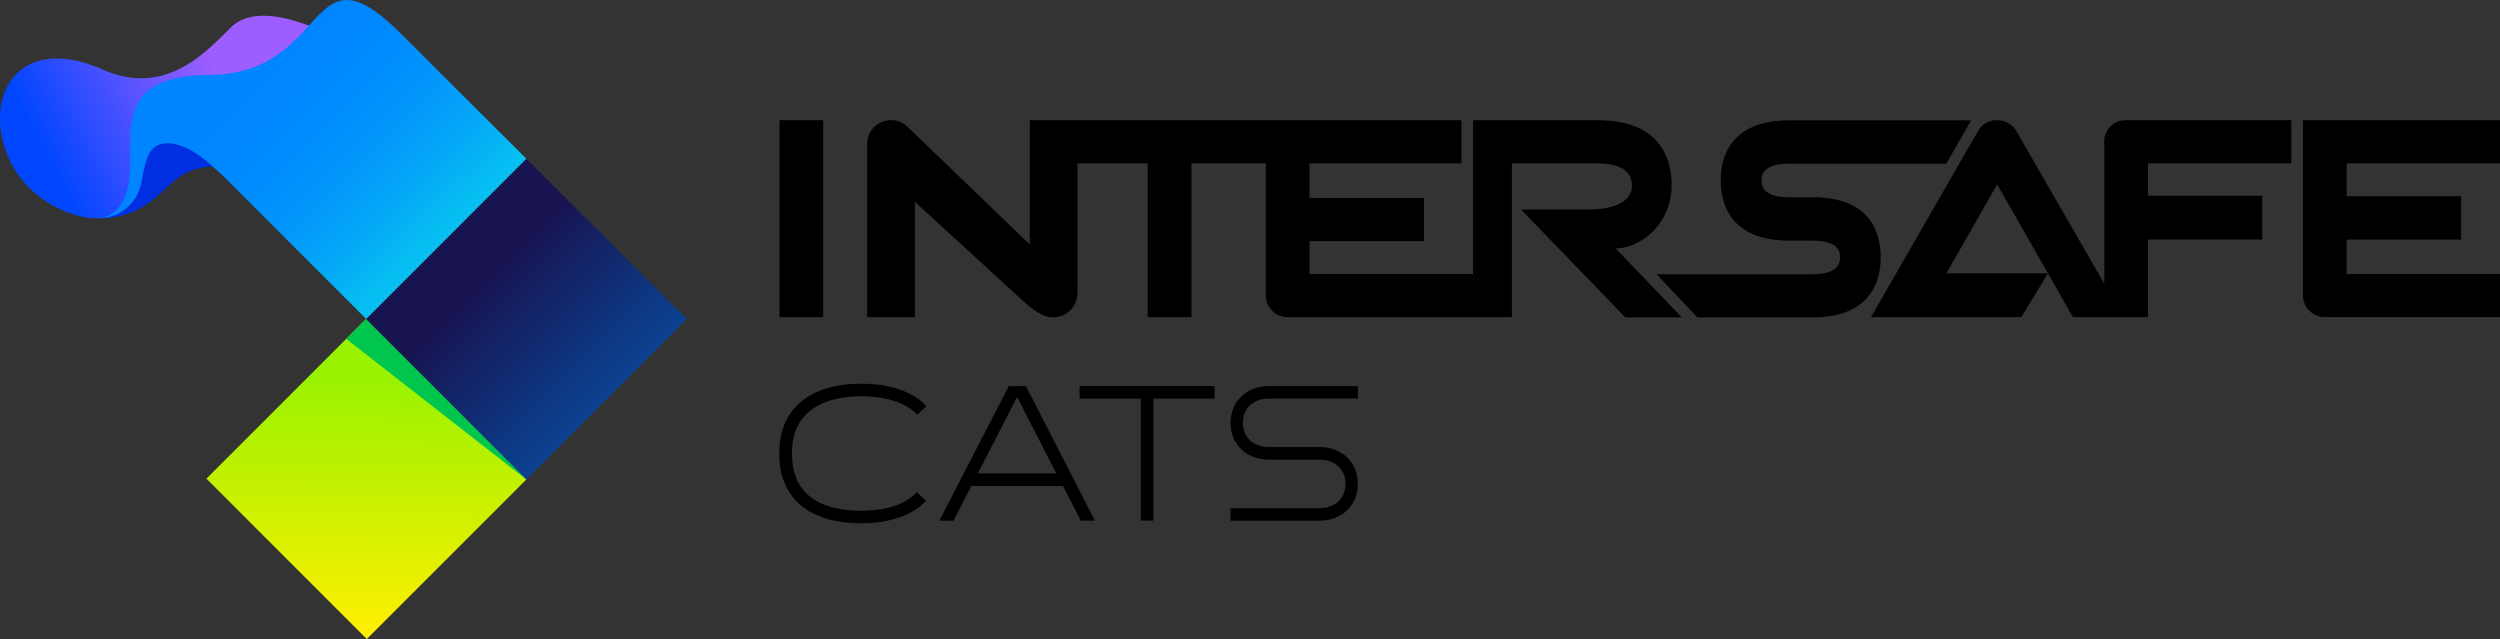
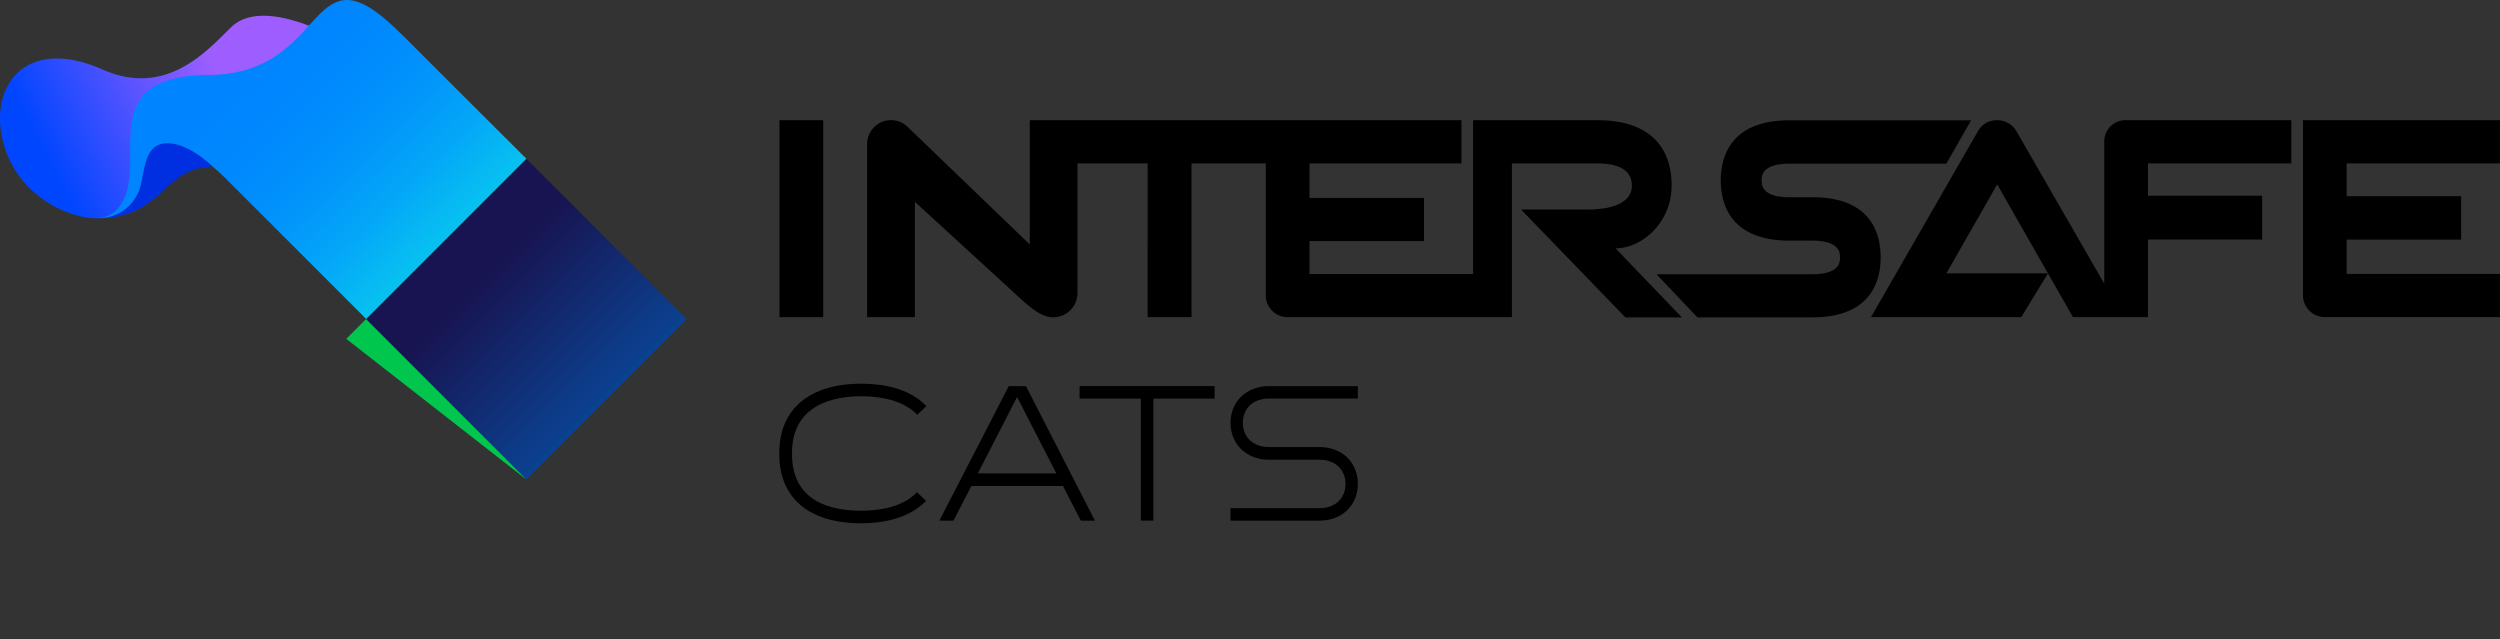
<svg xmlns="http://www.w3.org/2000/svg" width="445.93" height="113.98" viewBox="0 0 445.93 113.98">
  <rect x="0" y="0" width="445.93" height="113.98" fill="#333333" stroke="none" />
  <defs>
    <style>.cls-1{fill:url(#名称未設定グラデーション_577);}.cls-2{fill:url(#名称未設定グラデーション_587);}.cls-3{fill:#00c64e;}.cls-4{fill:url(#名称未設定グラデーション_90);}.cls-5{fill:url(#名称未設定グラデーション_193);}.cls-6{fill:#002fe1;}</style>
    <linearGradient id="名称未設定グラデーション_577" x1="109.77" y1="107.41" x2="109.77" y2="234.01" gradientTransform="matrix(-0.7, -0.71, 0.7, -0.71, 36.8, 269.41)" gradientUnits="userSpaceOnUse">
      <stop offset="0.19" stop-color="#98f200" />
      <stop offset="0.55" stop-color="#fdf000" />
      <stop offset="0.98" stop-color="#fff" />
    </linearGradient>
    <linearGradient id="名称未設定グラデーション_587" x1="115.56" y1="101.53" x2="167.6" y2="153.57" gradientTransform="translate(103.81 240.88) rotate(-135)" gradientUnits="userSpaceOnUse">
      <stop offset="0.27" stop-color="#181451" />
      <stop offset="1" stop-color="#0064c2" />
    </linearGradient>
    <linearGradient id="名称未設定グラデーション_90" x1="95.52" y1="-281.69" x2="50.73" y2="-255.2" gradientTransform="matrix(1, 0.27, 0, 1, -43.2, 268.13)" gradientUnits="userSpaceOnUse">
      <stop offset="0.26" stop-color="#9e5eff" />
      <stop offset="1" stop-color="#0046ff" />
    </linearGradient>
    <linearGradient id="名称未設定グラデーション_193" x1="65.4" y1="65.84" x2="128.9" y2="130.08" gradientTransform="translate(-43.2 -66.15)" gradientUnits="userSpaceOnUse">
      <stop offset="0.26" stop-color="#0084ff" />
      <stop offset="0.39" stop-color="#0088fe" />
      <stop offset="0.53" stop-color="#0294fb" />
      <stop offset="0.66" stop-color="#04a8f7" />
      <stop offset="0.79" stop-color="#07c3f0" />
      <stop offset="0.92" stop-color="#0ae7e8" />
      <stop offset="1" stop-color="#0dffe2" />
    </linearGradient>
  </defs>
  <g id="レイヤー_2" data-name="レイヤー 2">
    <g id="レイヤー_1-2" data-name="レイヤー 1">
-       <rect class="cls-1" x="45.24" y="65.22" width="40.24" height="40.46" transform="translate(171.99 99.66) rotate(135)" />
      <rect class="cls-2" x="73.66" y="36.69" width="40.46" height="40.46" transform="translate(200.53 30.78) rotate(135)" />
      <polygon class="cls-3" points="93.89 85.53 61.76 60.44 65.28 56.92 93.89 85.53" />
      <path class="cls-4" d="M27.73,35.16a16.15,16.15,0,0,1-4.51,2.78,18.15,18.15,0,0,1-5.92,1C12.54,39,2.74,35.09.41,24.73-1.79,14.92,4.9,6.47,18.32,12.41c11.33,5,18.59-3.33,22.88-7.53,7.12-6.95,25.54,5.86,25.54,5.86L45.22,18.65Z" />
      <path class="cls-5" d="M78.13,12.6,73.46,7.92h0c-.89-.88-1.8-1.78-2.79-2.73-15.85-15.26-11.9,8-33.37,8.18S27.11,29.59,21.18,37a4.79,4.79,0,0,1-3.63,1.89h.59c11.38-.08,8.72-20.46,22.17-7l25,25L93.89,28.31Z" />
      <path class="cls-6" d="M37.91,29.7s-4.54-4.57-8.6-4.11c-3.46.39-3.45,4.49-4.26,7.61a7.62,7.62,0,0,1-7.5,5.7,14.87,14.87,0,0,0,8.7-2.52C30.53,33.39,31.81,30,37.91,29.7Z" />
      <rect x="139.04" y="21.44" width="7.8" height="35.13" />
      <path d="M418.58,48.86V42.74H439V35H418.58V29.14h27.35v-7.7H410.79V52.71a3.88,3.88,0,0,0,3.9,3.85h31.25v-7.7Z" />
      <path d="M212.53,56.57V29.15h13.25V52.71a3.88,3.88,0,0,0,3.9,3.86h40V29.15l15.18,0c4.13,0,6.22,1.34,6.22,4s-2.81,4.22-7.92,4.22H271.31l18.62,19.25H300L288.17,44.3c4.63,0,10-4.52,10-11.23,0-5.31-2.45-11.63-13.32-11.63H262.76V48.87H233.58V43H254v-7.7H233.58V29.15h27.1V21.44h-77V43.6l-21.82-21a4.28,4.28,0,0,0-2.93-1.17,4.27,4.27,0,0,0-4.26,4.26V56.57h8.52V36l18.55,17c2,1.85,4.06,3.6,6.08,3.6a4.34,4.34,0,0,0,4.37-4.22V29.15h12.52V56.57Z" />
      <path d="M375.34,25.21V50.6L359.63,23.33a3.93,3.93,0,0,0-3.43-1.89,3.8,3.8,0,0,0-3.35,1.89L333.73,56.57h26.81l4.76-7.81H347.18l9.06-15.87,13.52,23.68h13.38V42.73h20.37V34.91H383.14V29.15h25.57V21.44H379.24A3.78,3.78,0,0,0,375.34,25.21Z" />
      <path d="M324.17,35.19l-5,0c-4.94,0-4.95-2.25-4.95-3s0-3,4.95-3h28l4.42-7.73H319.13c-10.61,0-12.2,6.72-12.2,10.72s1.59,10.74,12.2,10.74h4.16c4.91,0,4.92,2.24,4.92,3s0,3-4.95,3H295.48l7.29,7.69h20.49c10.62,0,12.2-6.67,12.2-10.67S334,35.57,324.17,35.19Z" />
      <path d="M179.94,68.87l-12.38,24h2.51l3.19-6.18h16.35l3.18,6.18h2.51L183,68.87Zm-5.52,15.57,7-13.63,7,13.63Z" />
      <polygon points="192.57 71.1 203.49 71.1 203.49 92.86 205.73 92.86 205.73 71.1 216.65 71.1 216.65 68.87 192.57 68.87 192.57 71.1" />
      <path d="M235.33,79.74h-9c-2.77,0-4.64-1.73-4.64-4.32s1.86-4.33,4.64-4.33H242.2V68.87H226.35c-4,0-6.86,2.75-6.86,6.55S222.31,82,226.35,82h9c2.78,0,4.65,1.74,4.65,4.32s-1.87,4.33-4.64,4.33H219.49v2.22h15.85c4,0,6.86-2.69,6.86-6.55S239.38,79.74,235.33,79.74Z" />
      <path d="M153.62,91.1c-5.63,0-12.35-1.75-12.35-10.11v-.2c0-8.79,7.74-10.11,12.35-10.11,3.12,0,7.38.58,10,3.3l1.62-1.54c-3.15-3.3-8-4-11.6-4C144.35,68.45,139,73,139,80.79V81c0,7.84,5.31,12.34,14.58,12.34,3.54,0,8.43-.7,11.6-4l-1.62-1.55C161,90.52,156.73,91.1,153.62,91.1Z" />
    </g>
  </g>
</svg>